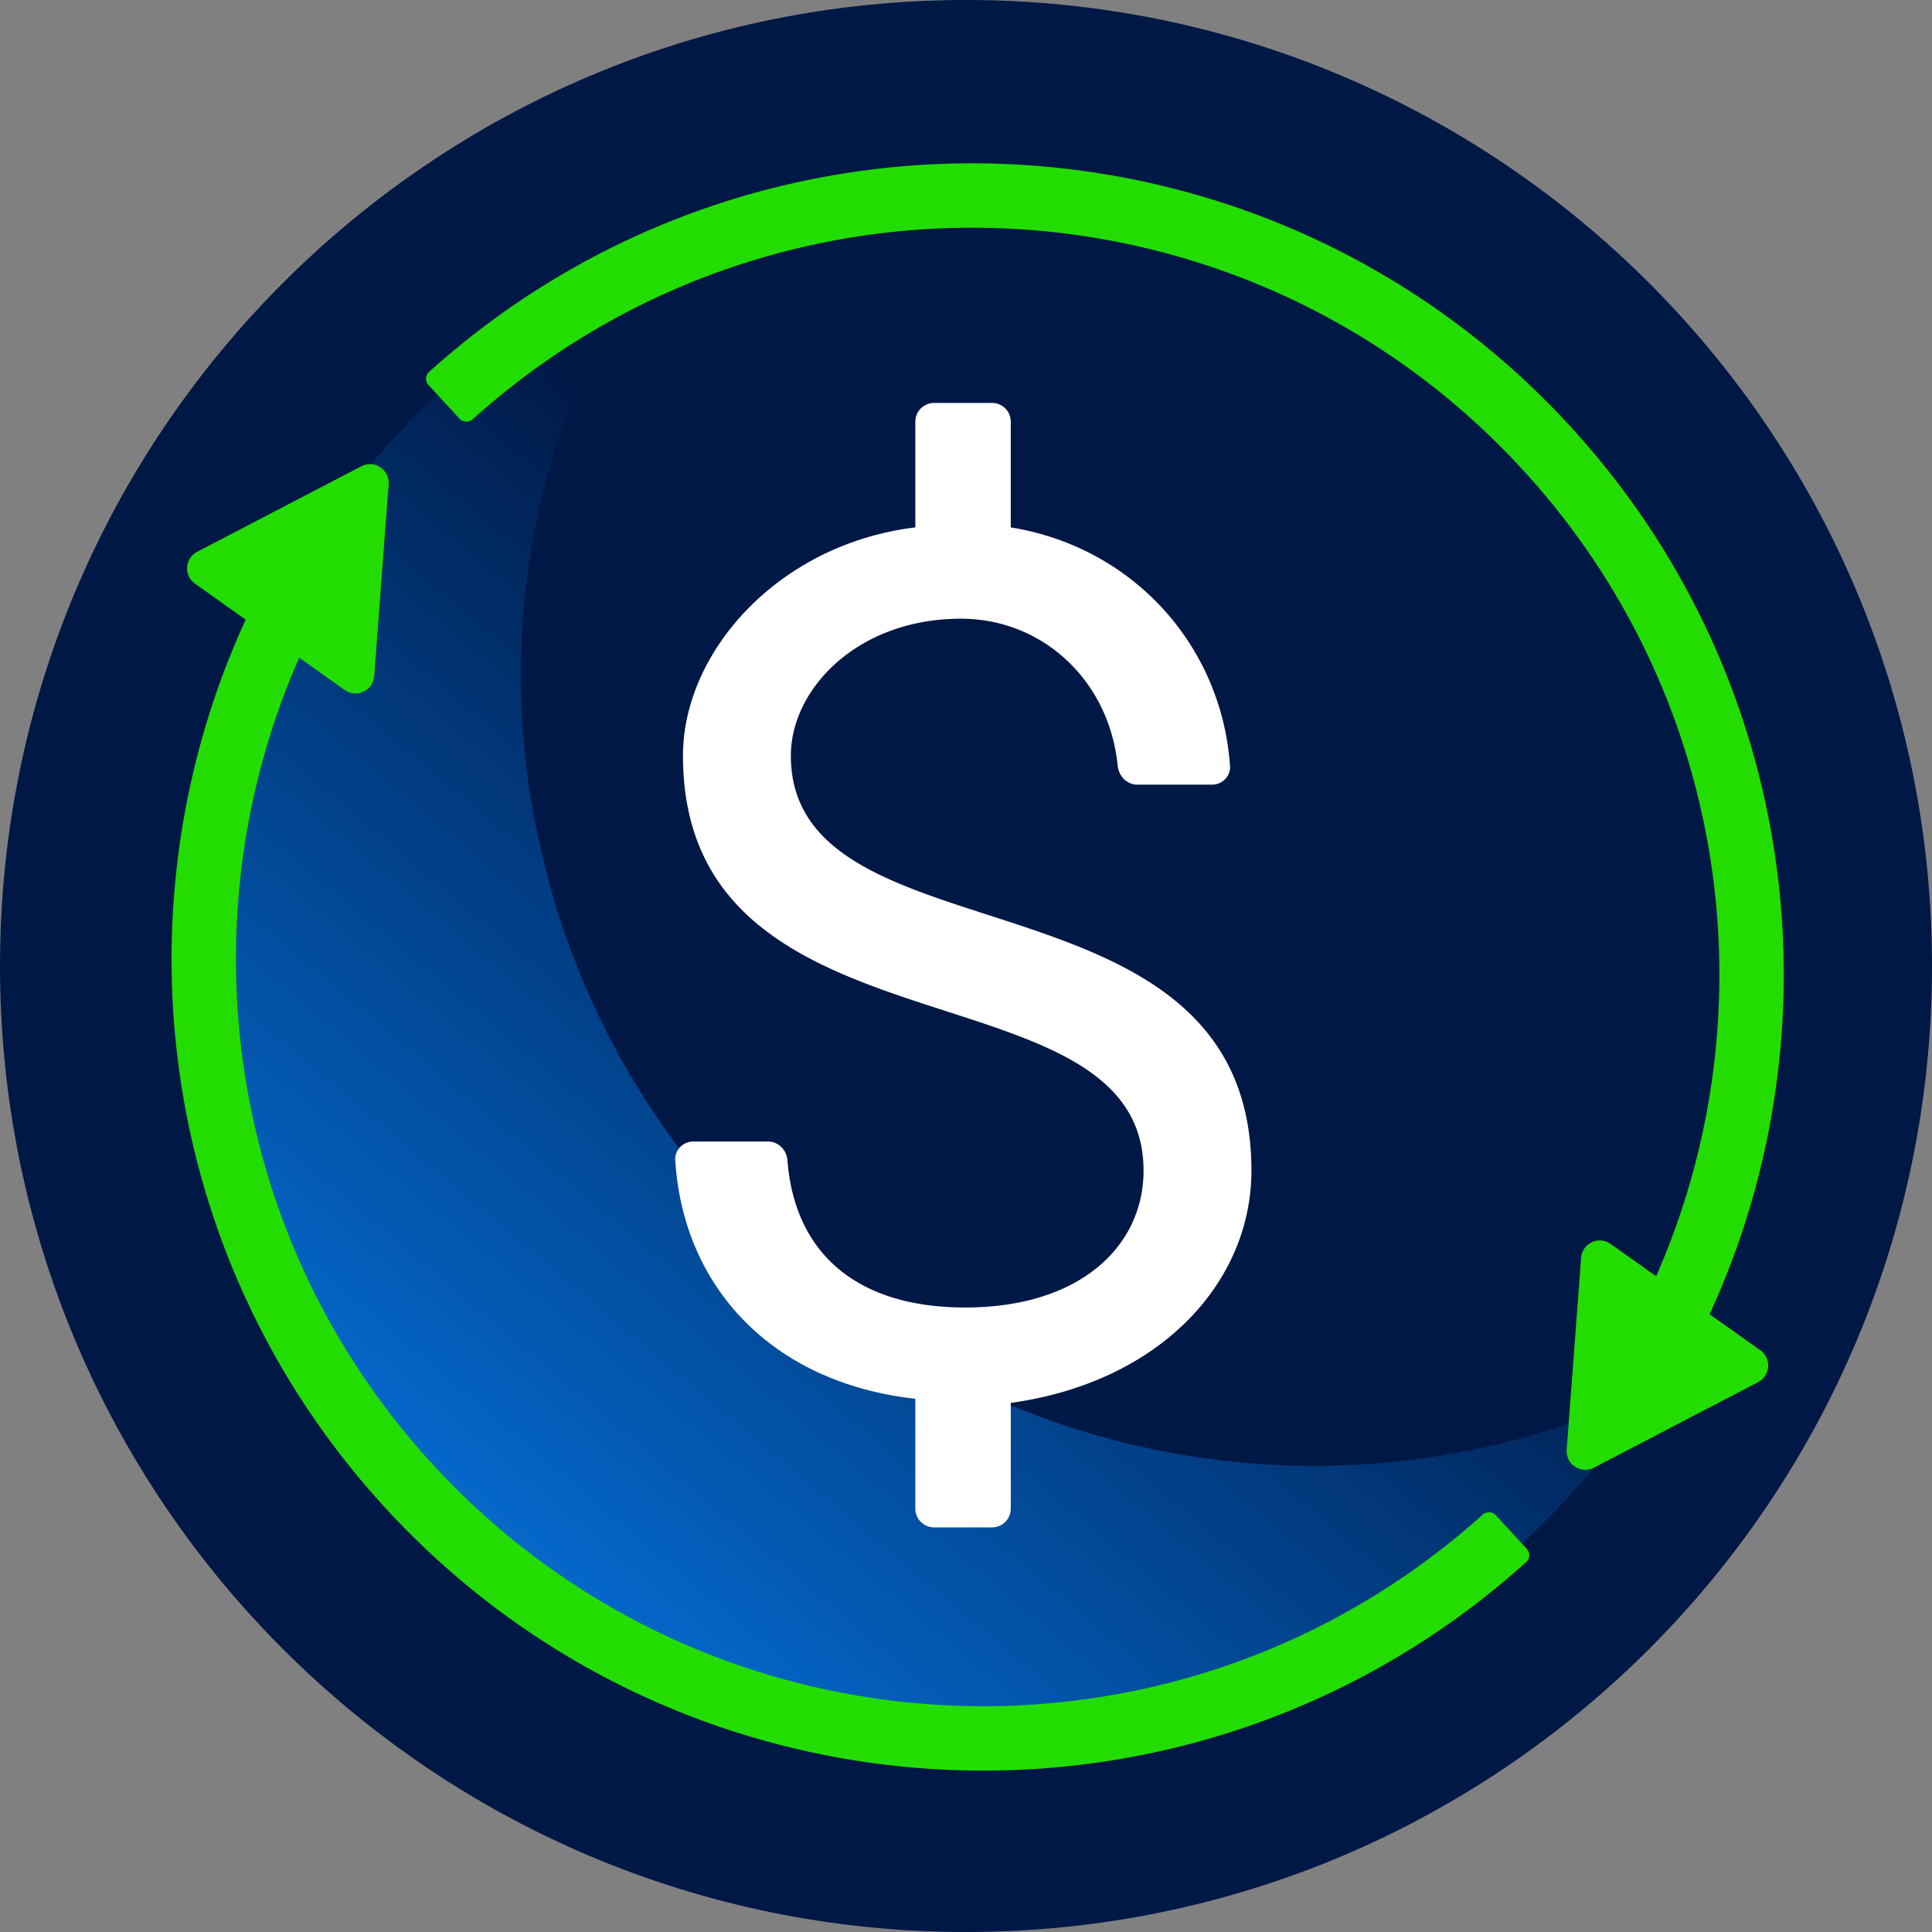
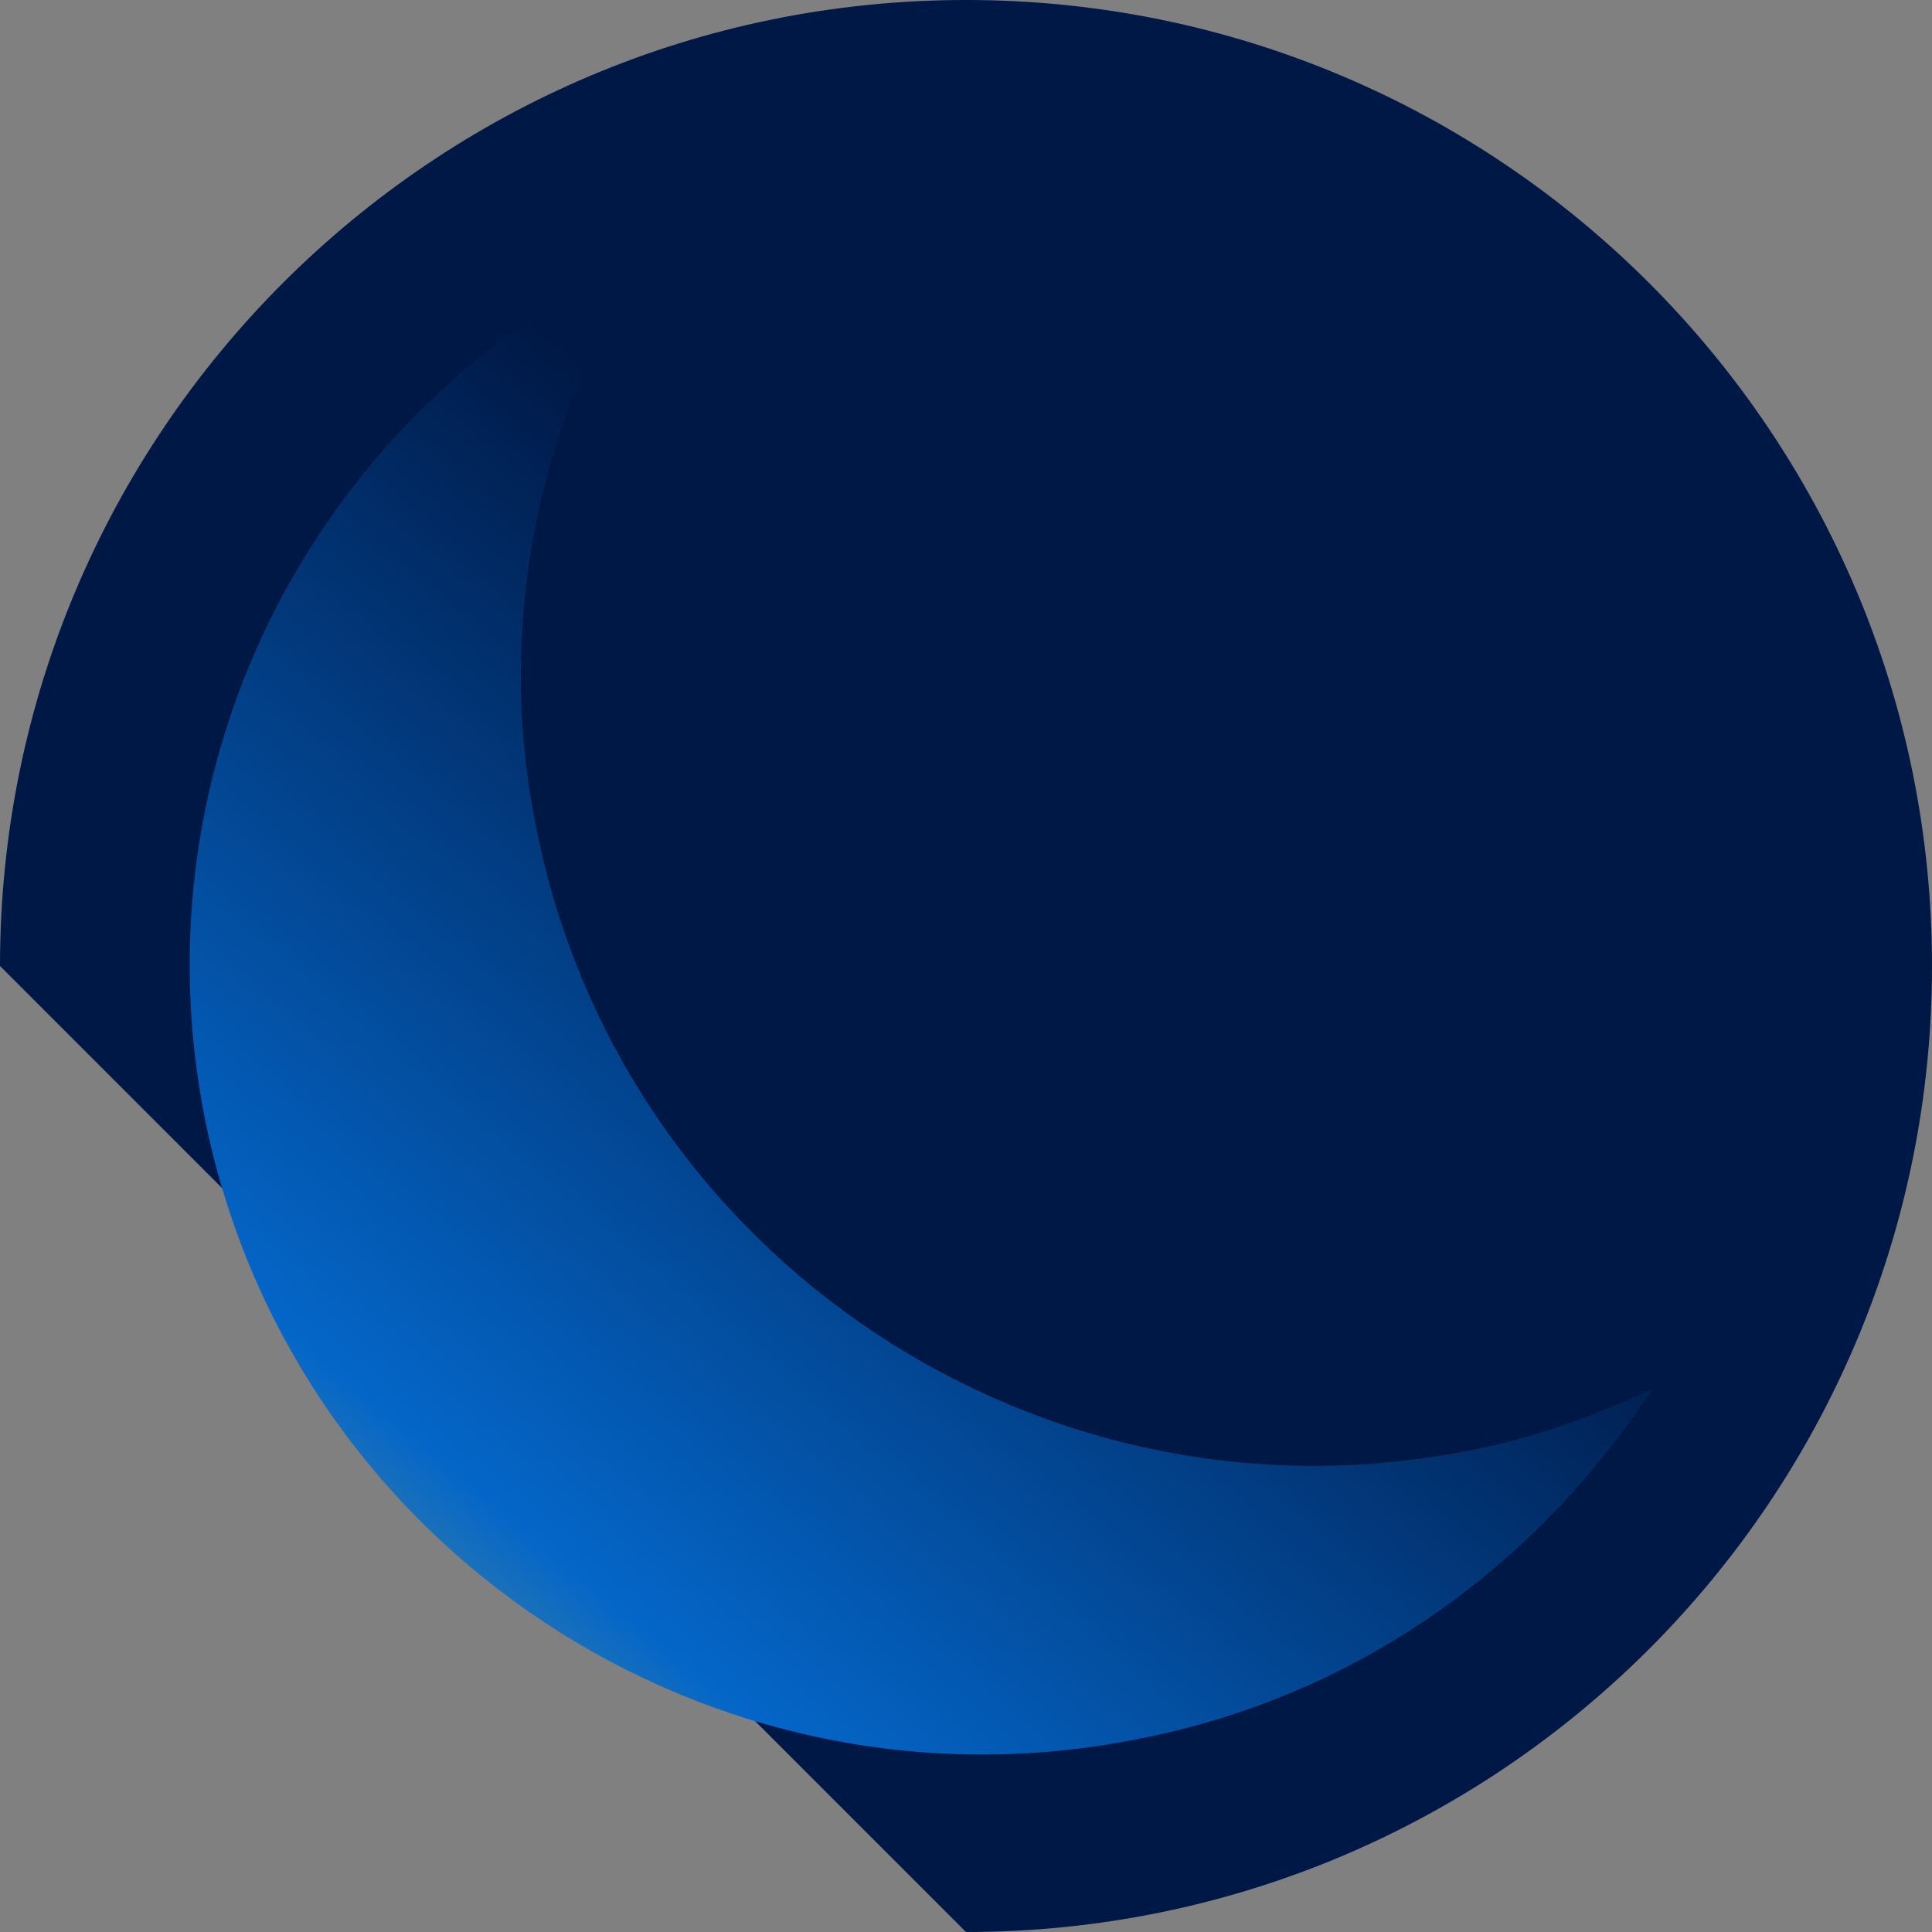
<svg xmlns="http://www.w3.org/2000/svg" fill="none" viewBox="0 0 256 256">
  <rect x="0" y="0" width="256" height="256" fill="#808080" stroke="none" />
-   <path fill="#001845" d="M127.999 256C198.692 256 256 198.693 256 128 256 57.308 198.692 0 127.999 0 57.308 0 0 57.308 0 128s57.308 128 127.999 128" />
+   <path fill="#001845" d="M127.999 256C198.692 256 256 198.693 256 128 256 57.308 198.692 0 127.999 0 57.308 0 0 57.308 0 128" />
  <path fill="url(#paint0_linear_4193_3594)" d="M194.947 192.145c-56.758 11.466-112.207-25.32-123.742-81.747-5.77-27.342.155-54.65 14.253-76.703-42.746 19.646-68.025 66.666-58.221 114.95 11.534 56.427 66.985 93.213 123.741 81.746 29.257-5.73 52.698-23.106 67.968-46.317-7.612 3.467-15.223 6.352-23.999 8.071" />
-   <path fill="#fff" d="M121.287 185.343c-18.879-2.097-30.755-14.698-31.812-31.602-.085-1.37 1.035-2.485 2.406-2.485h9.878c1.372 0 2.472 1.114 2.578 2.481.951 12.25 9.103 19.511 23.547 19.511 15.395 0 23.642-8.247 23.642-18.144 0-28.04-61.028-13.745-61.028-54.98 0-13.745 12.645-28.04 30.789-30.24v-14.01a2.483 2.483 0 0 1 2.483-2.483h7.679a2.483 2.483 0 0 1 2.483 2.483v14.01c16.21 2.615 27.943 15.672 29.053 31.605.096 1.369-1.026 2.484-2.396 2.484h-9.879c-1.371 0-2.469-1.116-2.605-2.481-1.132-11.368-9.994-19.511-20.77-19.511-13.746 0-22.542 9.346-22.542 18.143 0 28.04 61.028 13.745 61.028 54.98 0 14.845-12.096 28.04-31.889 30.789v14.011a2.48 2.48 0 0 1-2.483 2.483h-7.679a2.48 2.48 0 0 1-2.483-2.483z" />
-   <path fill="#23DD00" fill-rule="evenodd" d="m226.535 174.146 6.717 4.772c1.513 1.075 1.356 3.368-.291 4.226l-21.744 11.33c-1.728.899-3.771-.448-3.625-2.389l1.915-25.415c.145-1.927 2.339-2.958 3.913-1.838l6.024 4.278c15.376-34.944 9.693-77.176-17.827-107.031-36.774-39.897-98.737-42.712-138.97-6.535-.51.459-1.3.431-1.764-.073l-4.1-4.448a1.236 1.236 0 0 1 .08-1.753c43.698-39.372 111.059-36.337 151.03 7.025 30.321 32.895 36.224 79.605 18.642 117.851M32.557 82.11l-6.717-4.77c-1.513-1.075-1.356-3.37.29-4.227l21.746-11.33c1.726-.899 3.77.448 3.623 2.39l-1.914 25.415c-.145 1.927-2.339 2.957-3.914 1.838l-6.023-4.278c-15.376 34.944-9.694 77.176 17.826 107.03 36.776 39.898 98.738 42.713 138.971 6.535a1.26 1.26 0 0 1 1.764.073l4.1 4.449c.466.504.43 1.294-.079 1.753-43.7 39.372-111.06 36.337-151.03-7.026-30.322-32.894-36.226-79.605-18.643-117.85" clip-rule="evenodd" />
  <defs>
    <linearGradient id="paint0_linear_4193_3594" x1="-7.363" x2="144.406" y1="284.996" y2="104.21" gradientUnits="userSpaceOnUse">
      <stop offset=".073" stop-color="#FFD923" />
      <stop offset=".477" stop-color="#0466C8" />
      <stop offset="1" stop-color="#001845" />
    </linearGradient>
  </defs>
</svg>